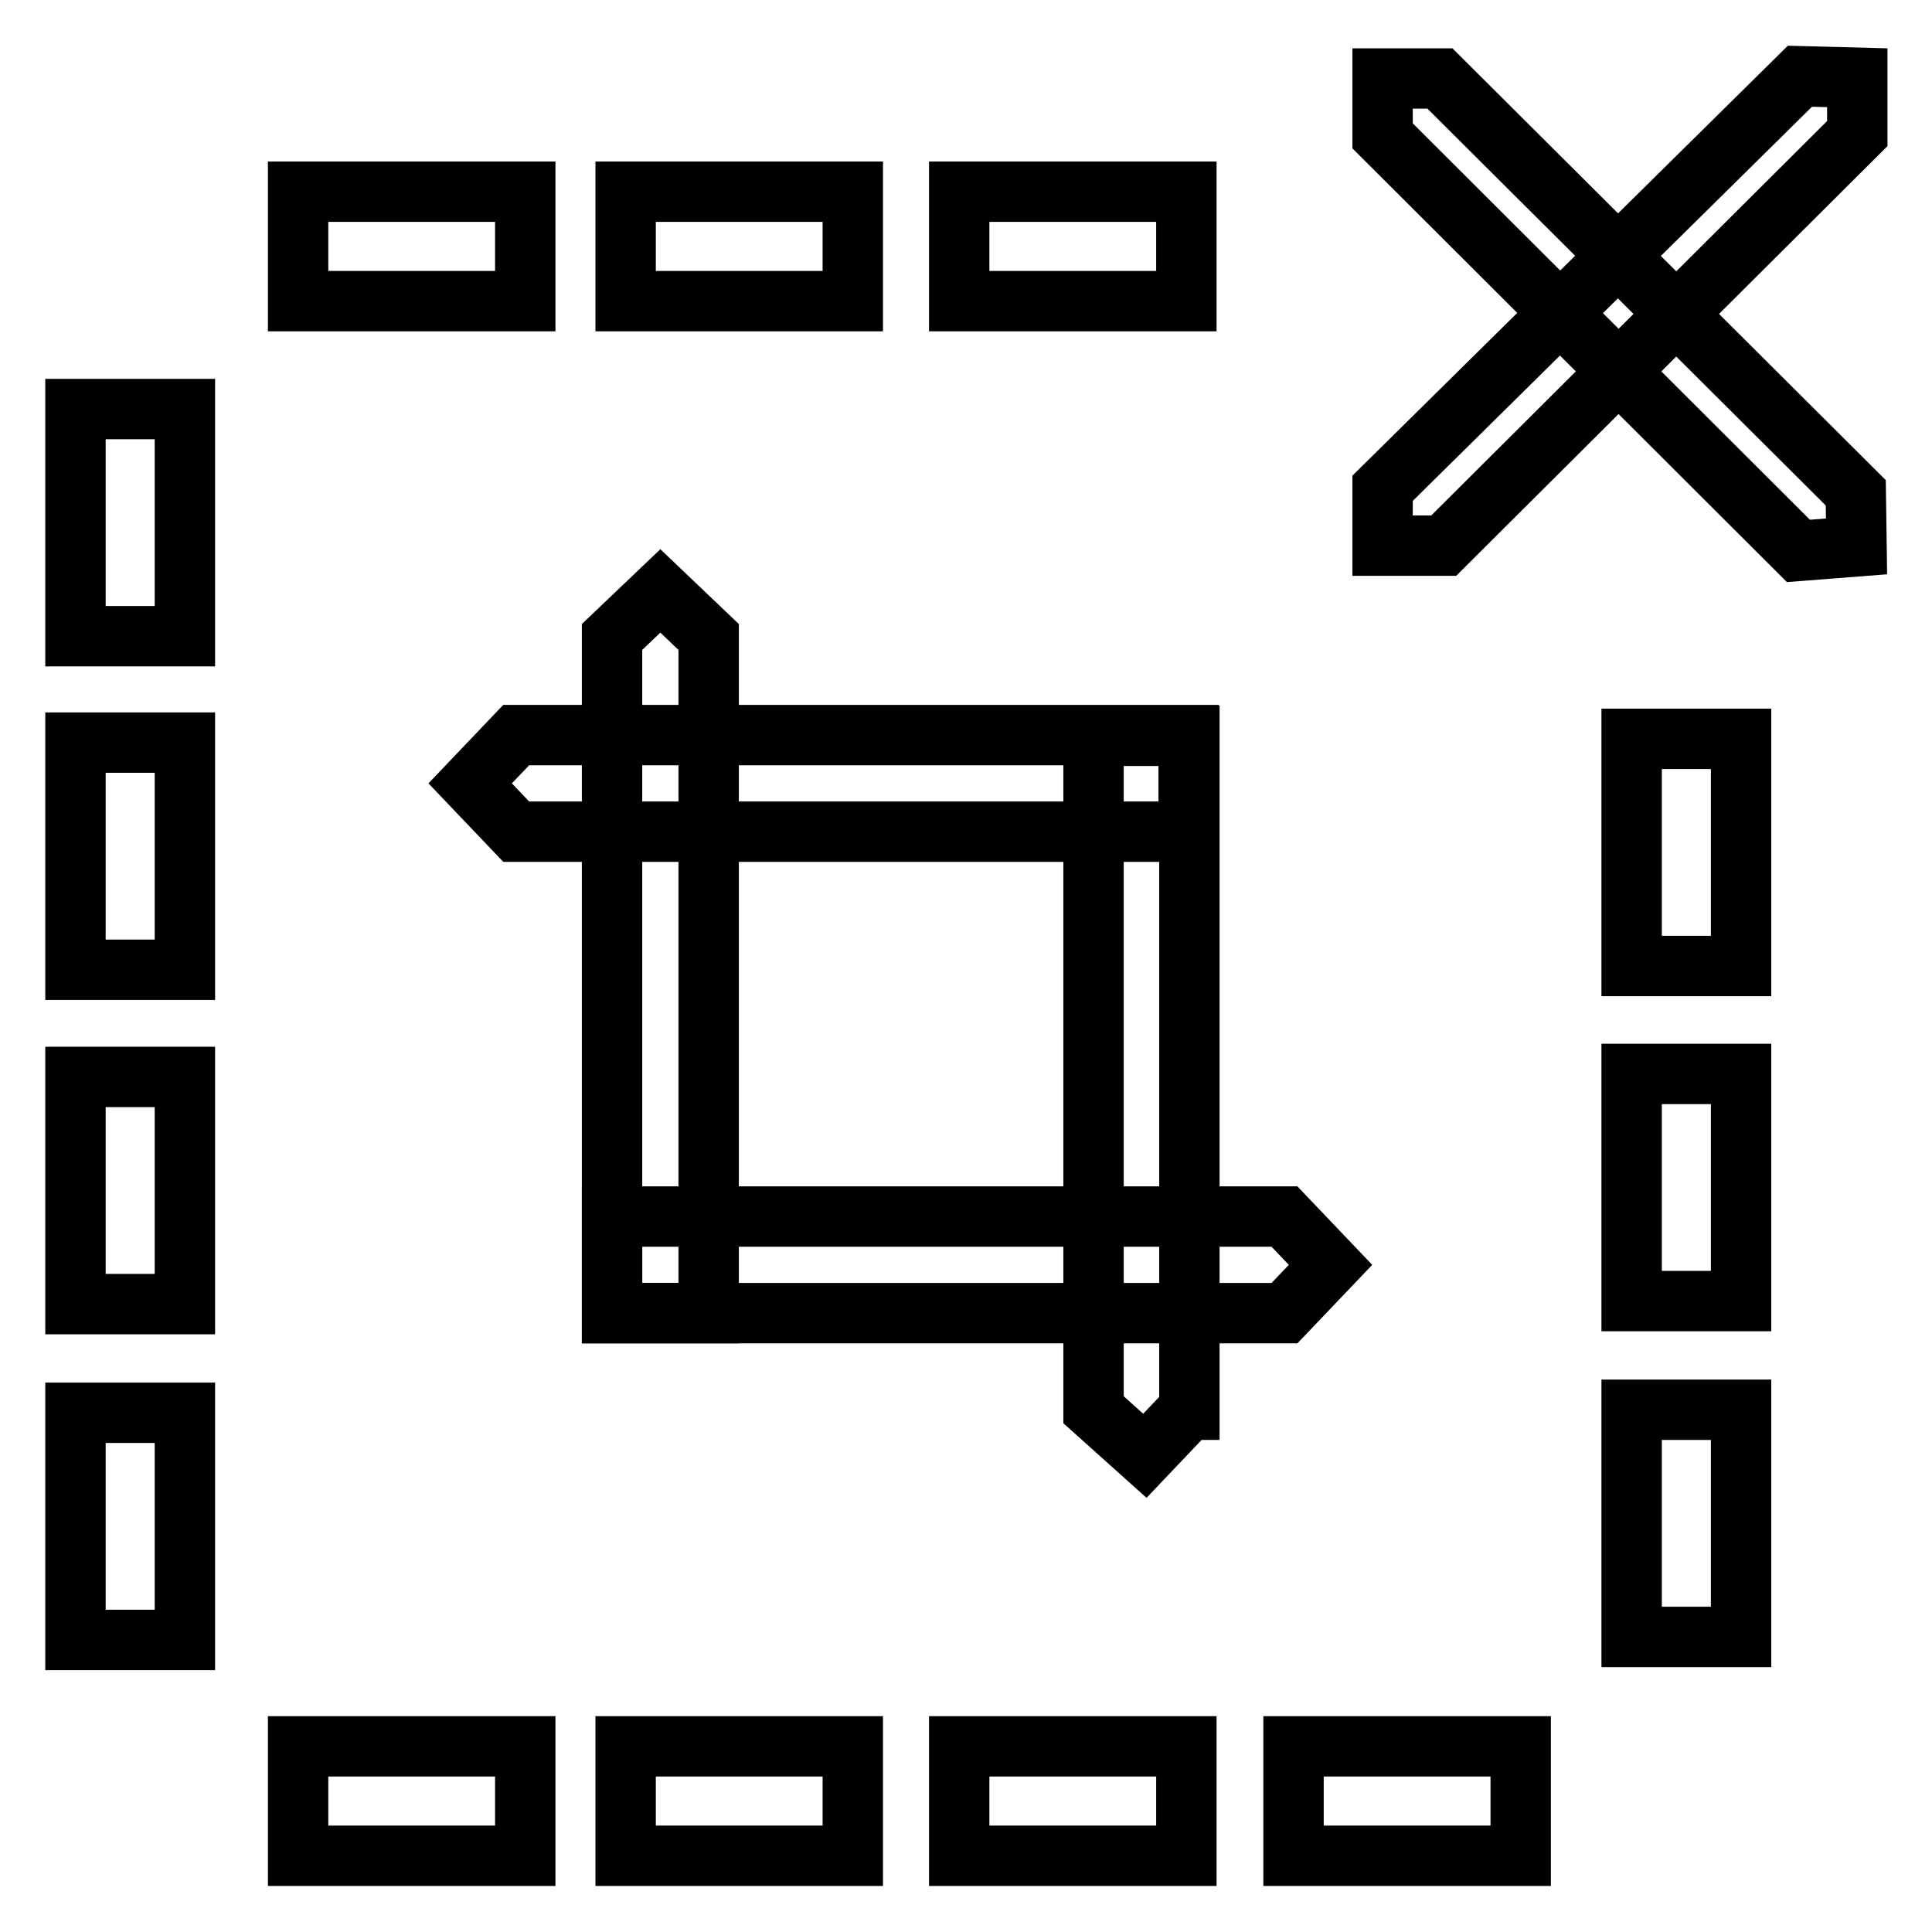
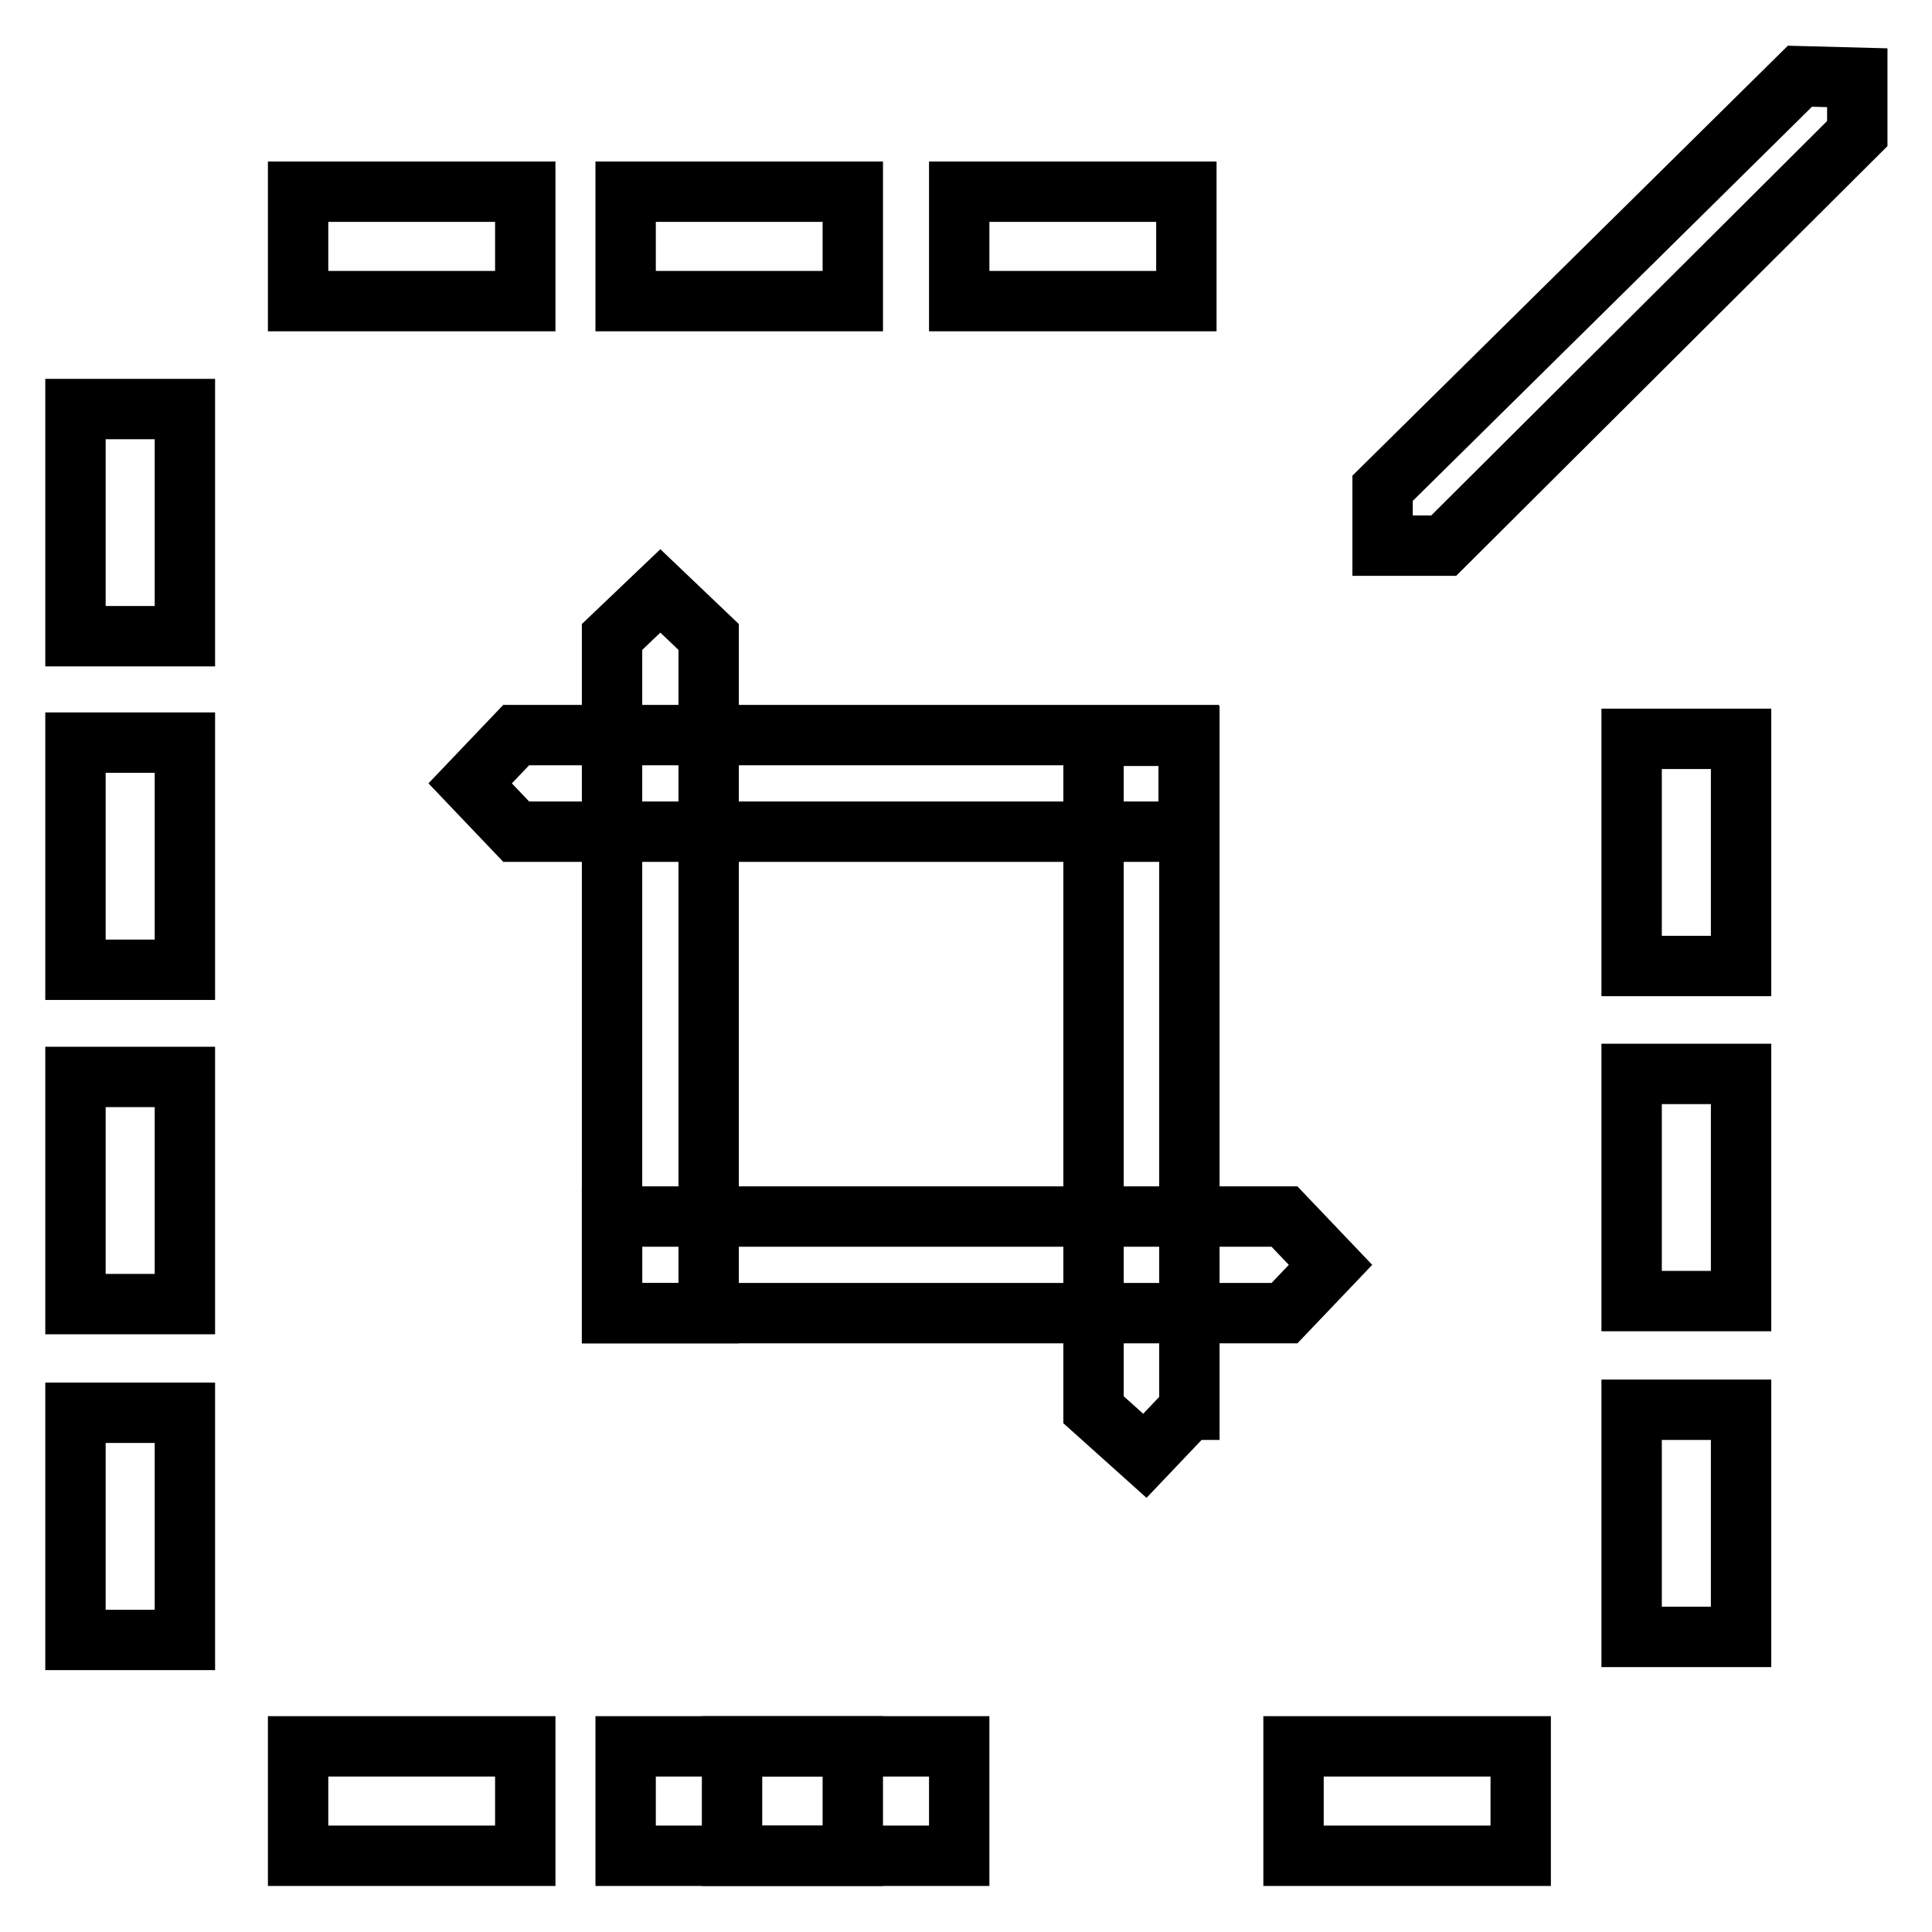
<svg xmlns="http://www.w3.org/2000/svg" version="1.1" x="0px" y="0px" viewBox="0 0 256 256" enable-background="new 0 0 256 256" xml:space="preserve">
  <g>
    <g>
      <path stroke-width="8" fill-opacity="0" stroke="#000000" d="M10,98.4h14.5v30.1H10V98.4L10,98.4z" />
      <path stroke-width="8" fill-opacity="0" stroke="#000000" d="M10,54.2h14.5v30.1H10V54.2L10,54.2z" />
      <path stroke-width="8" fill-opacity="0" stroke="#000000" d="M10,142.7h14.5v30.1H10V142.7L10,142.7z" />
      <path stroke-width="8" fill-opacity="0" stroke="#000000" d="M10,187.2h14.5v30.1H10V187.2L10,187.2z" />
      <path stroke-width="8" fill-opacity="0" stroke="#000000" d="M39.5,231.4h30.1v14.5H39.5V231.4L39.5,231.4z" />
      <path stroke-width="8" fill-opacity="0" stroke="#000000" d="M82.9,231.4H113v14.5H82.9V231.4z" />
-       <path stroke-width="8" fill-opacity="0" stroke="#000000" d="M127.1,231.4h30.1v14.5h-30.1V231.4L127.1,231.4z" />
+       <path stroke-width="8" fill-opacity="0" stroke="#000000" d="M127.1,231.4v14.5h-30.1V231.4L127.1,231.4z" />
      <path stroke-width="8" fill-opacity="0" stroke="#000000" d="M171.4,231.4h30.1v14.5h-30.1V231.4L171.4,231.4z" />
      <path stroke-width="8" fill-opacity="0" stroke="#000000" d="M39.5,25.4h30.1v14.5H39.5V25.4L39.5,25.4z" />
      <path stroke-width="8" fill-opacity="0" stroke="#000000" d="M82.9,25.4H113v14.5H82.9V25.4L82.9,25.4z" />
      <path stroke-width="8" fill-opacity="0" stroke="#000000" d="M127.1,25.4h30.1v14.5h-30.1V25.4L127.1,25.4z" />
      <path stroke-width="8" fill-opacity="0" stroke="#000000" d="M191.3,72.3h-8.1v-7.6l55.3-54.6l7.6,0.2v7.4L191.3,72.3z" />
      <path stroke-width="8" fill-opacity="0" stroke="#000000" d="M216.2,97.9h14.5V128h-14.5V97.9z" />
-       <path stroke-width="8" fill-opacity="0" stroke="#000000" d="M245.9,65.3l0.1,7.1l-7.7,0.6l-55.1-55v-7.6h7.6L245.9,65.3z" />
      <path stroke-width="8" fill-opacity="0" stroke="#000000" d="M216.2,142.3h14.5v30.1h-14.5V142.3L216.2,142.3z" />
      <path stroke-width="8" fill-opacity="0" stroke="#000000" d="M216.2,186.8h14.5v30.1h-14.5V186.8z" />
      <path stroke-width="8" fill-opacity="0" stroke="#000000" d="M93.9,174H81.1V84.4l6.4-6.1l6.4,6.1V174z" />
      <path stroke-width="8" fill-opacity="0" stroke="#000000" d="M157.5,110.2H68.4l-6.1-6.4l6.1-6.4h89.1V110.2z" />
      <path stroke-width="8" fill-opacity="0" stroke="#000000" d="M157.5,186.8l-5.8,6.1l-6.8-6.1V97.5h12.7V186.8L157.5,186.8z" />
      <path stroke-width="8" fill-opacity="0" stroke="#000000" d="M81.1,174h89.1l6.1-6.4l-6.1-6.4H81.1V174z" />
    </g>
  </g>
</svg>